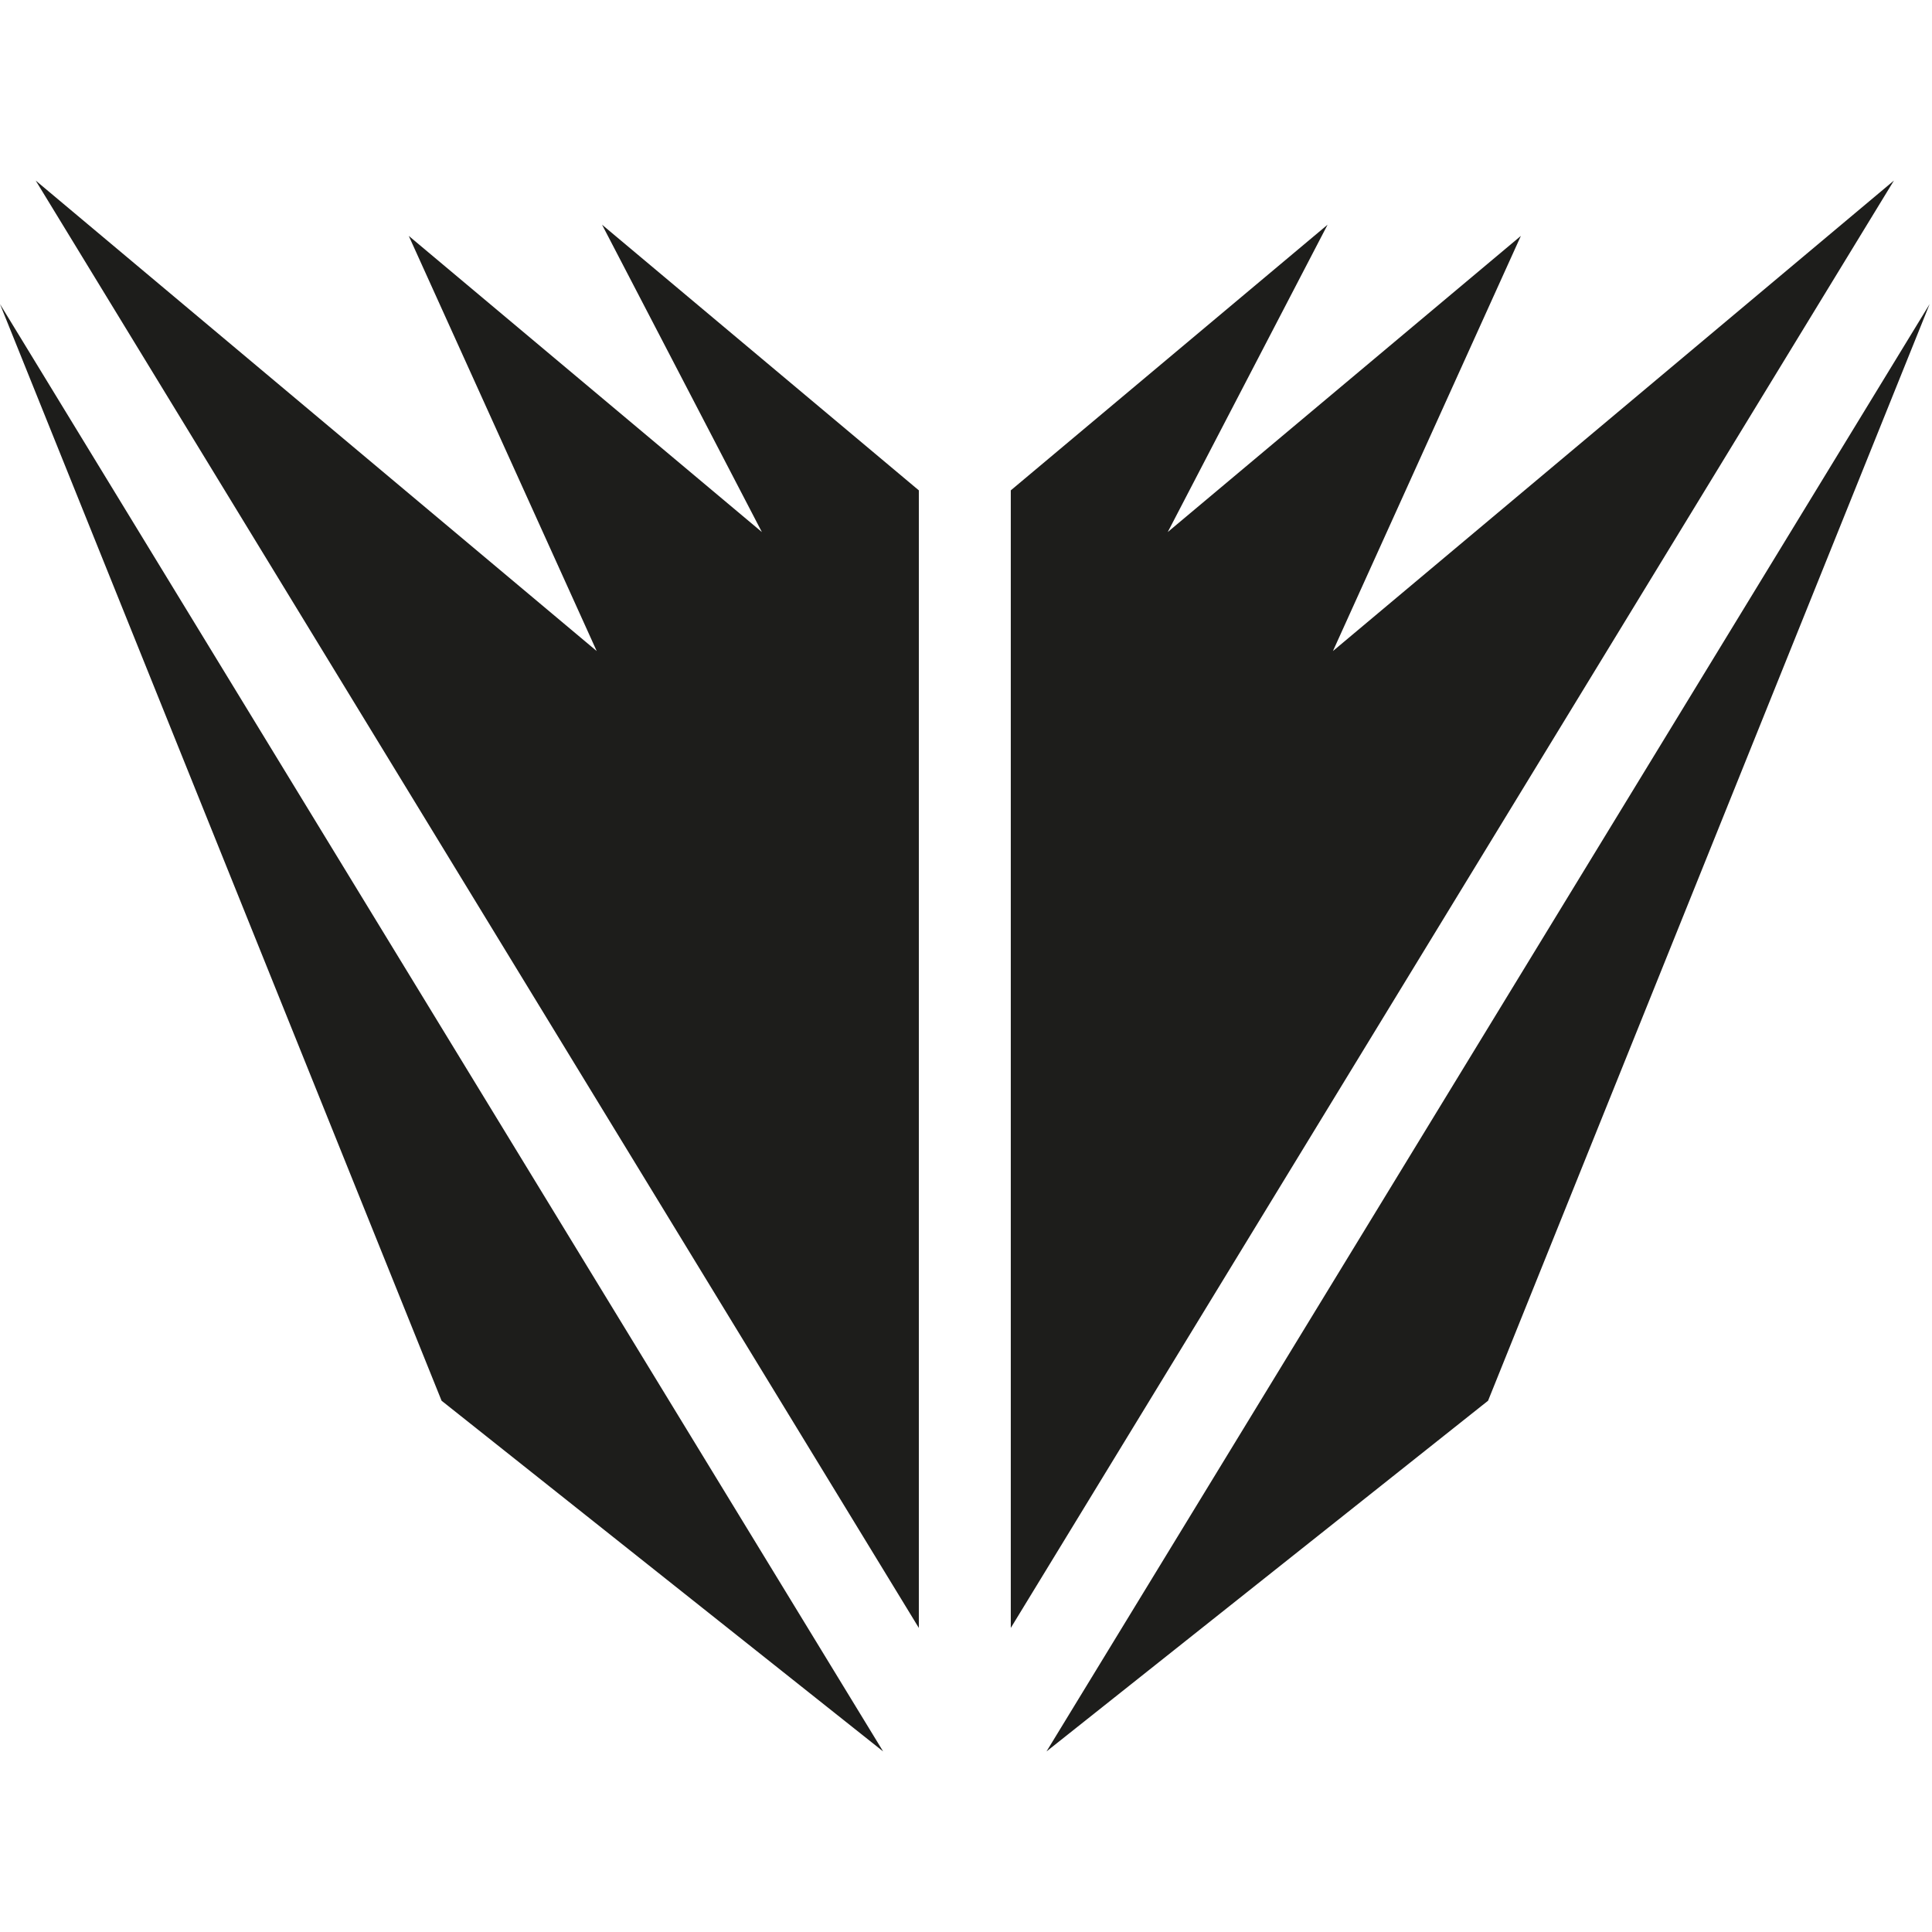
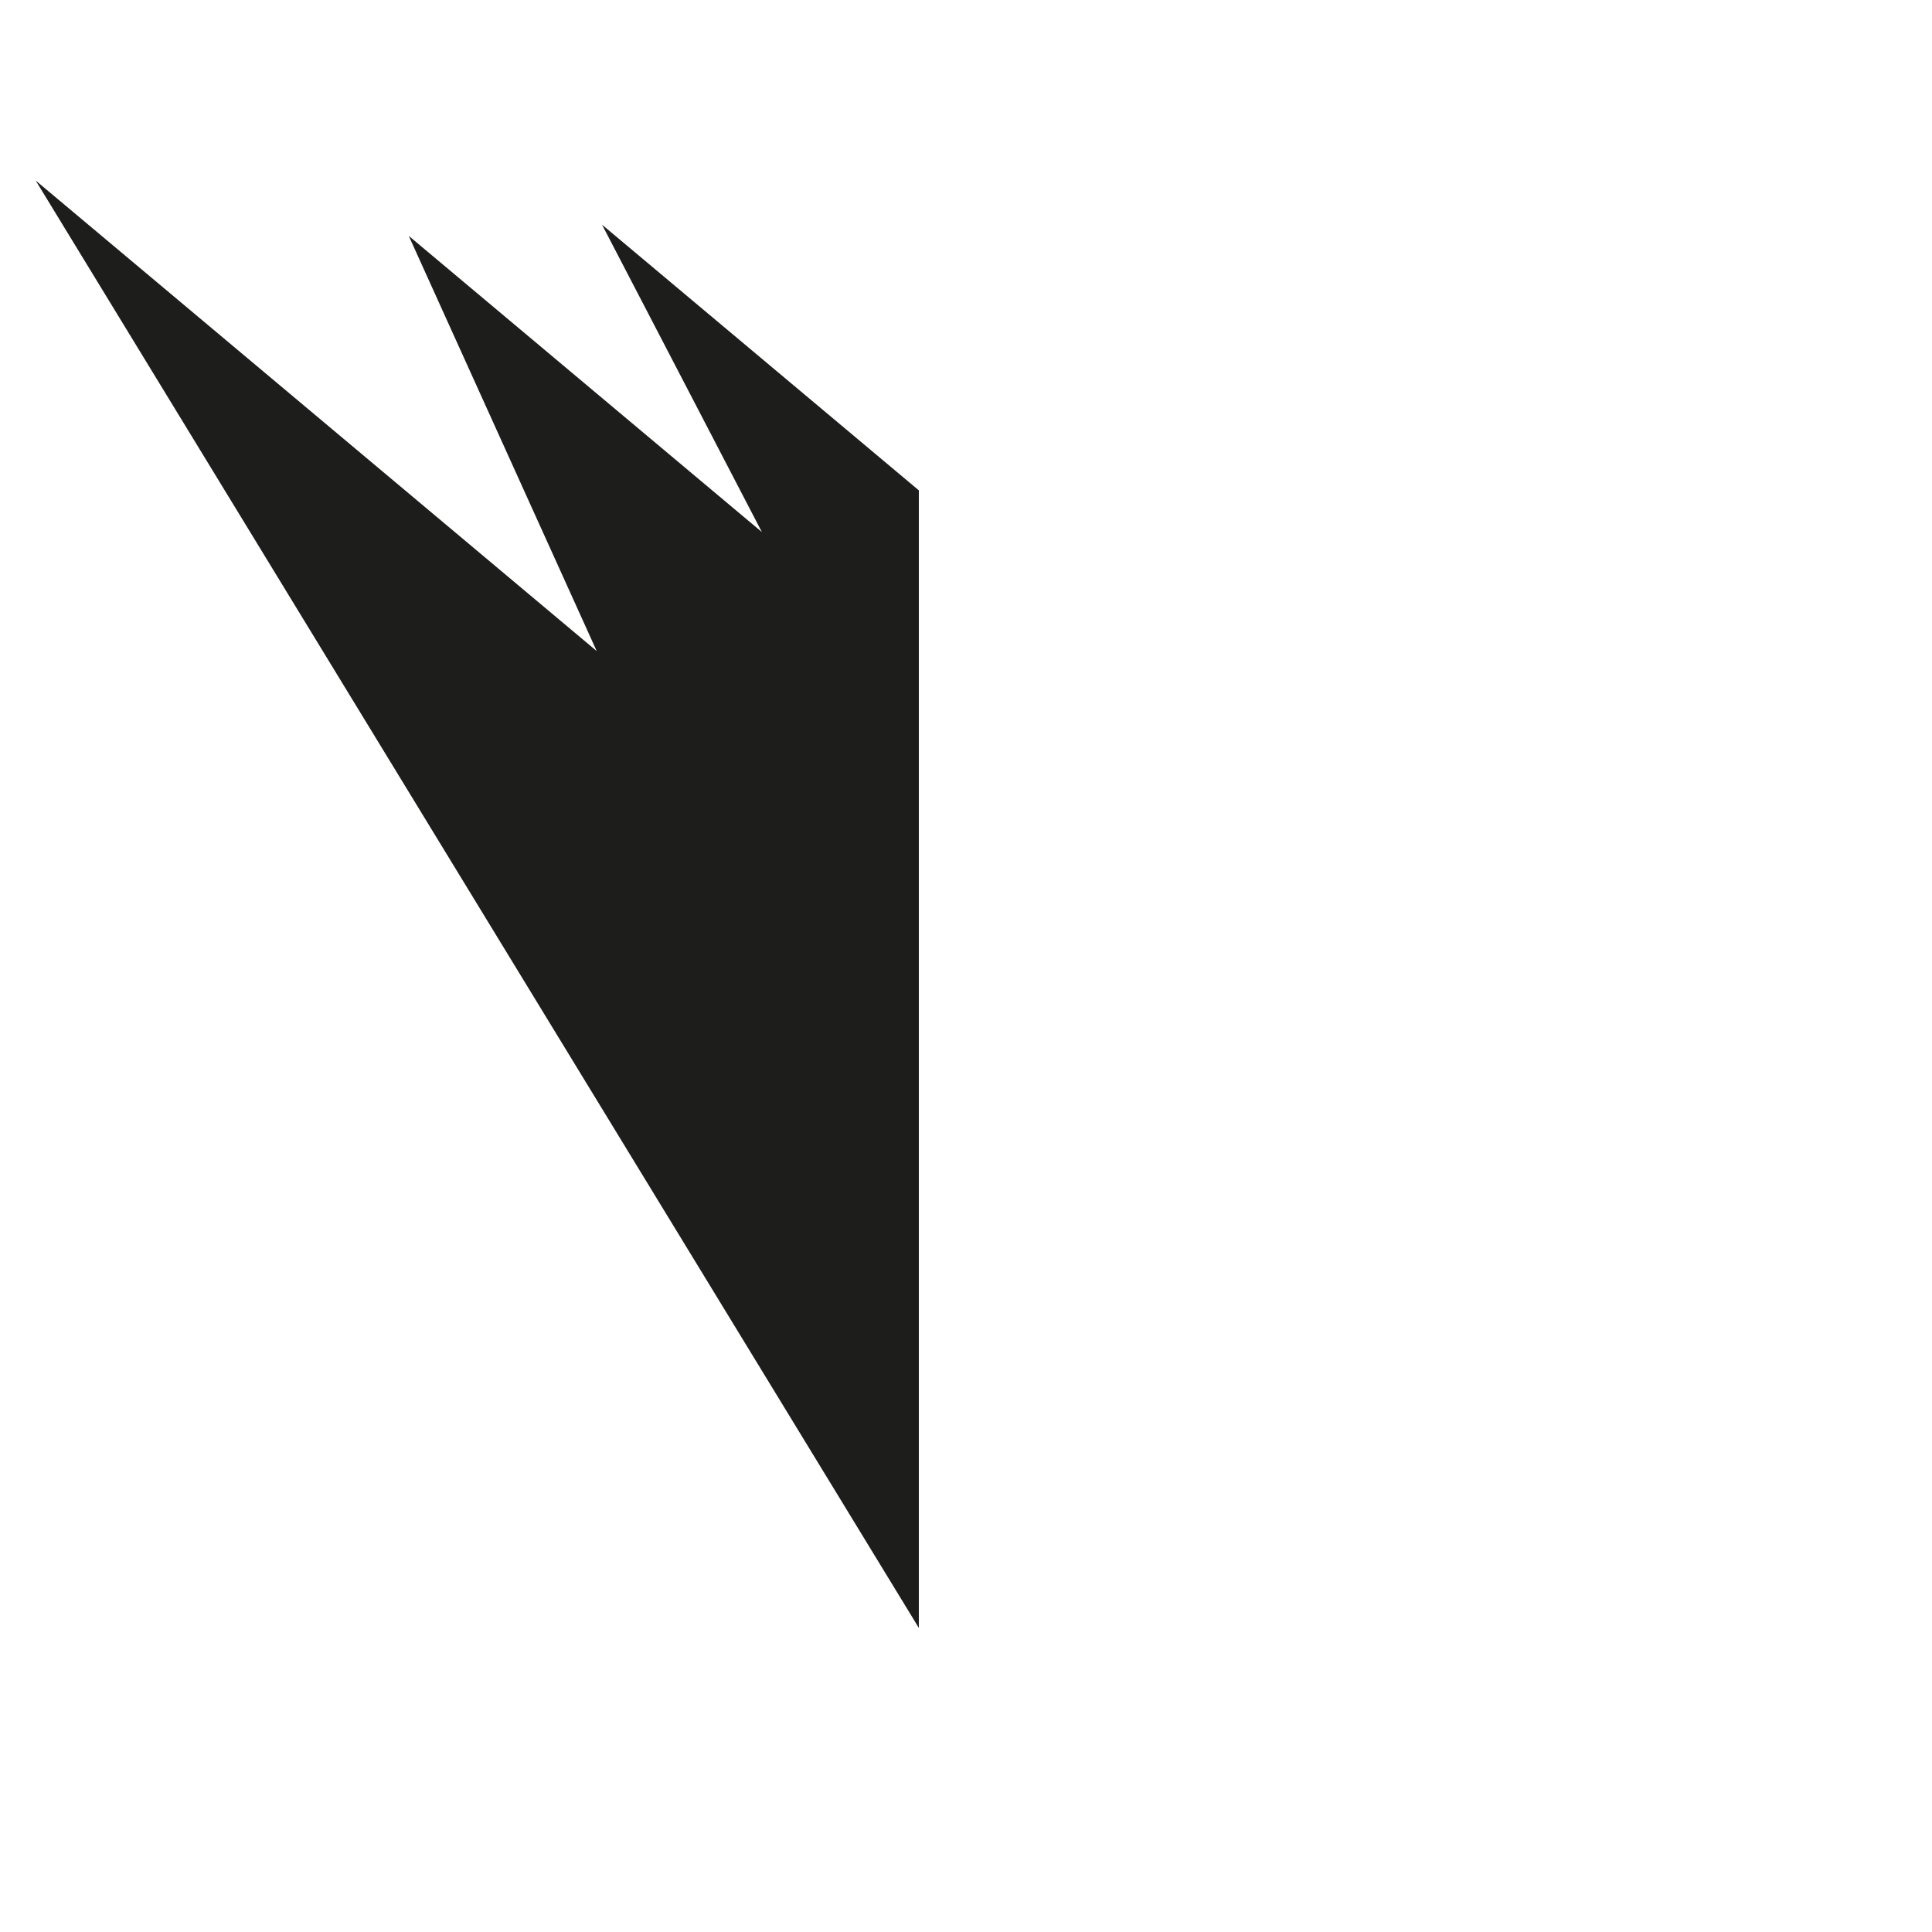
<svg xmlns="http://www.w3.org/2000/svg" version="1.1" id="Layer_1" width="800px" height="800px" viewBox="0 0 226.777 226.777" enable-background="new 0 0 226.777 226.777" xml:space="preserve">
  <g>
    <polygon fill="#1D1D1B" points="89.428,62.451 47.981,27.69 70.04,76.42 4.189,21.193 107.853,191.085 107.853,57.558   70.668,26.375  " />
-     <polygon fill="#1D1D1B" points="51.832,164.417 103.664,205.584 0,35.693  " />
-     <polygon fill="#1D1D1B" points="156.459,76.42 178.519,27.69 137.07,62.451 155.831,26.375 118.646,57.558 118.646,191.085   222.309,21.193  " />
-     <polygon fill="#1D1D1B" points="174.668,164.417 226.499,35.693 122.837,205.584  " />
  </g>
</svg>